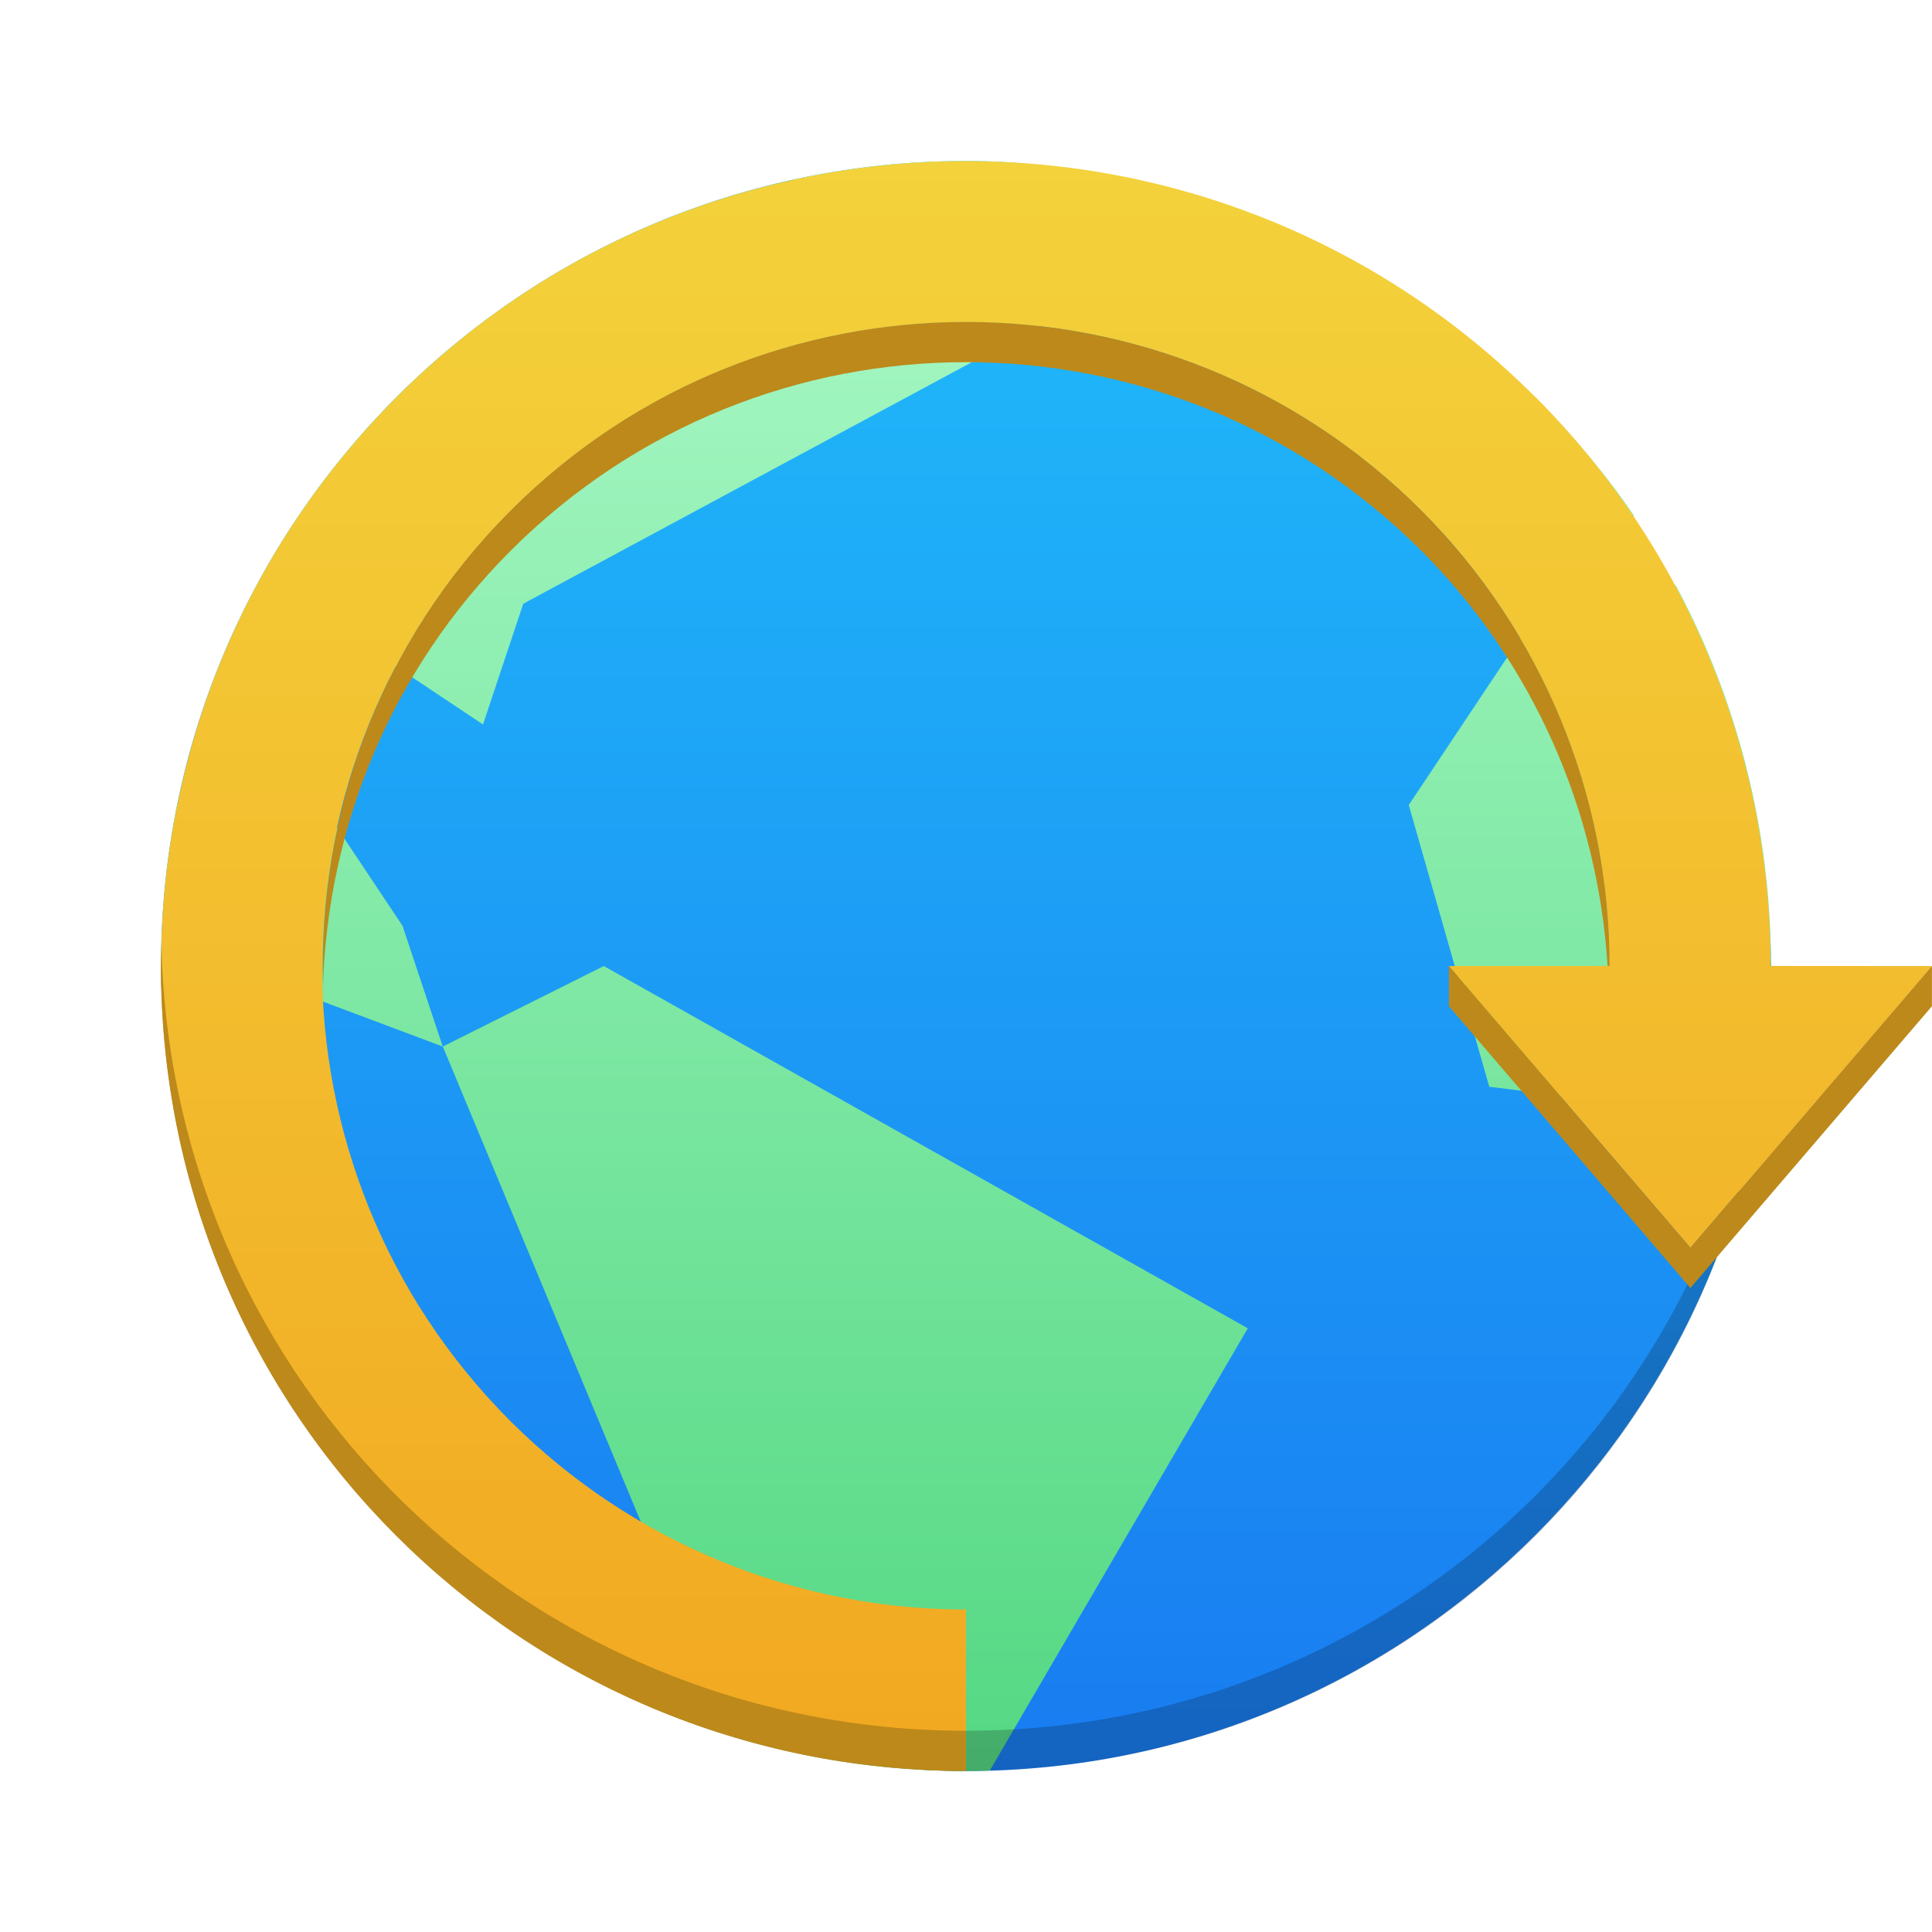
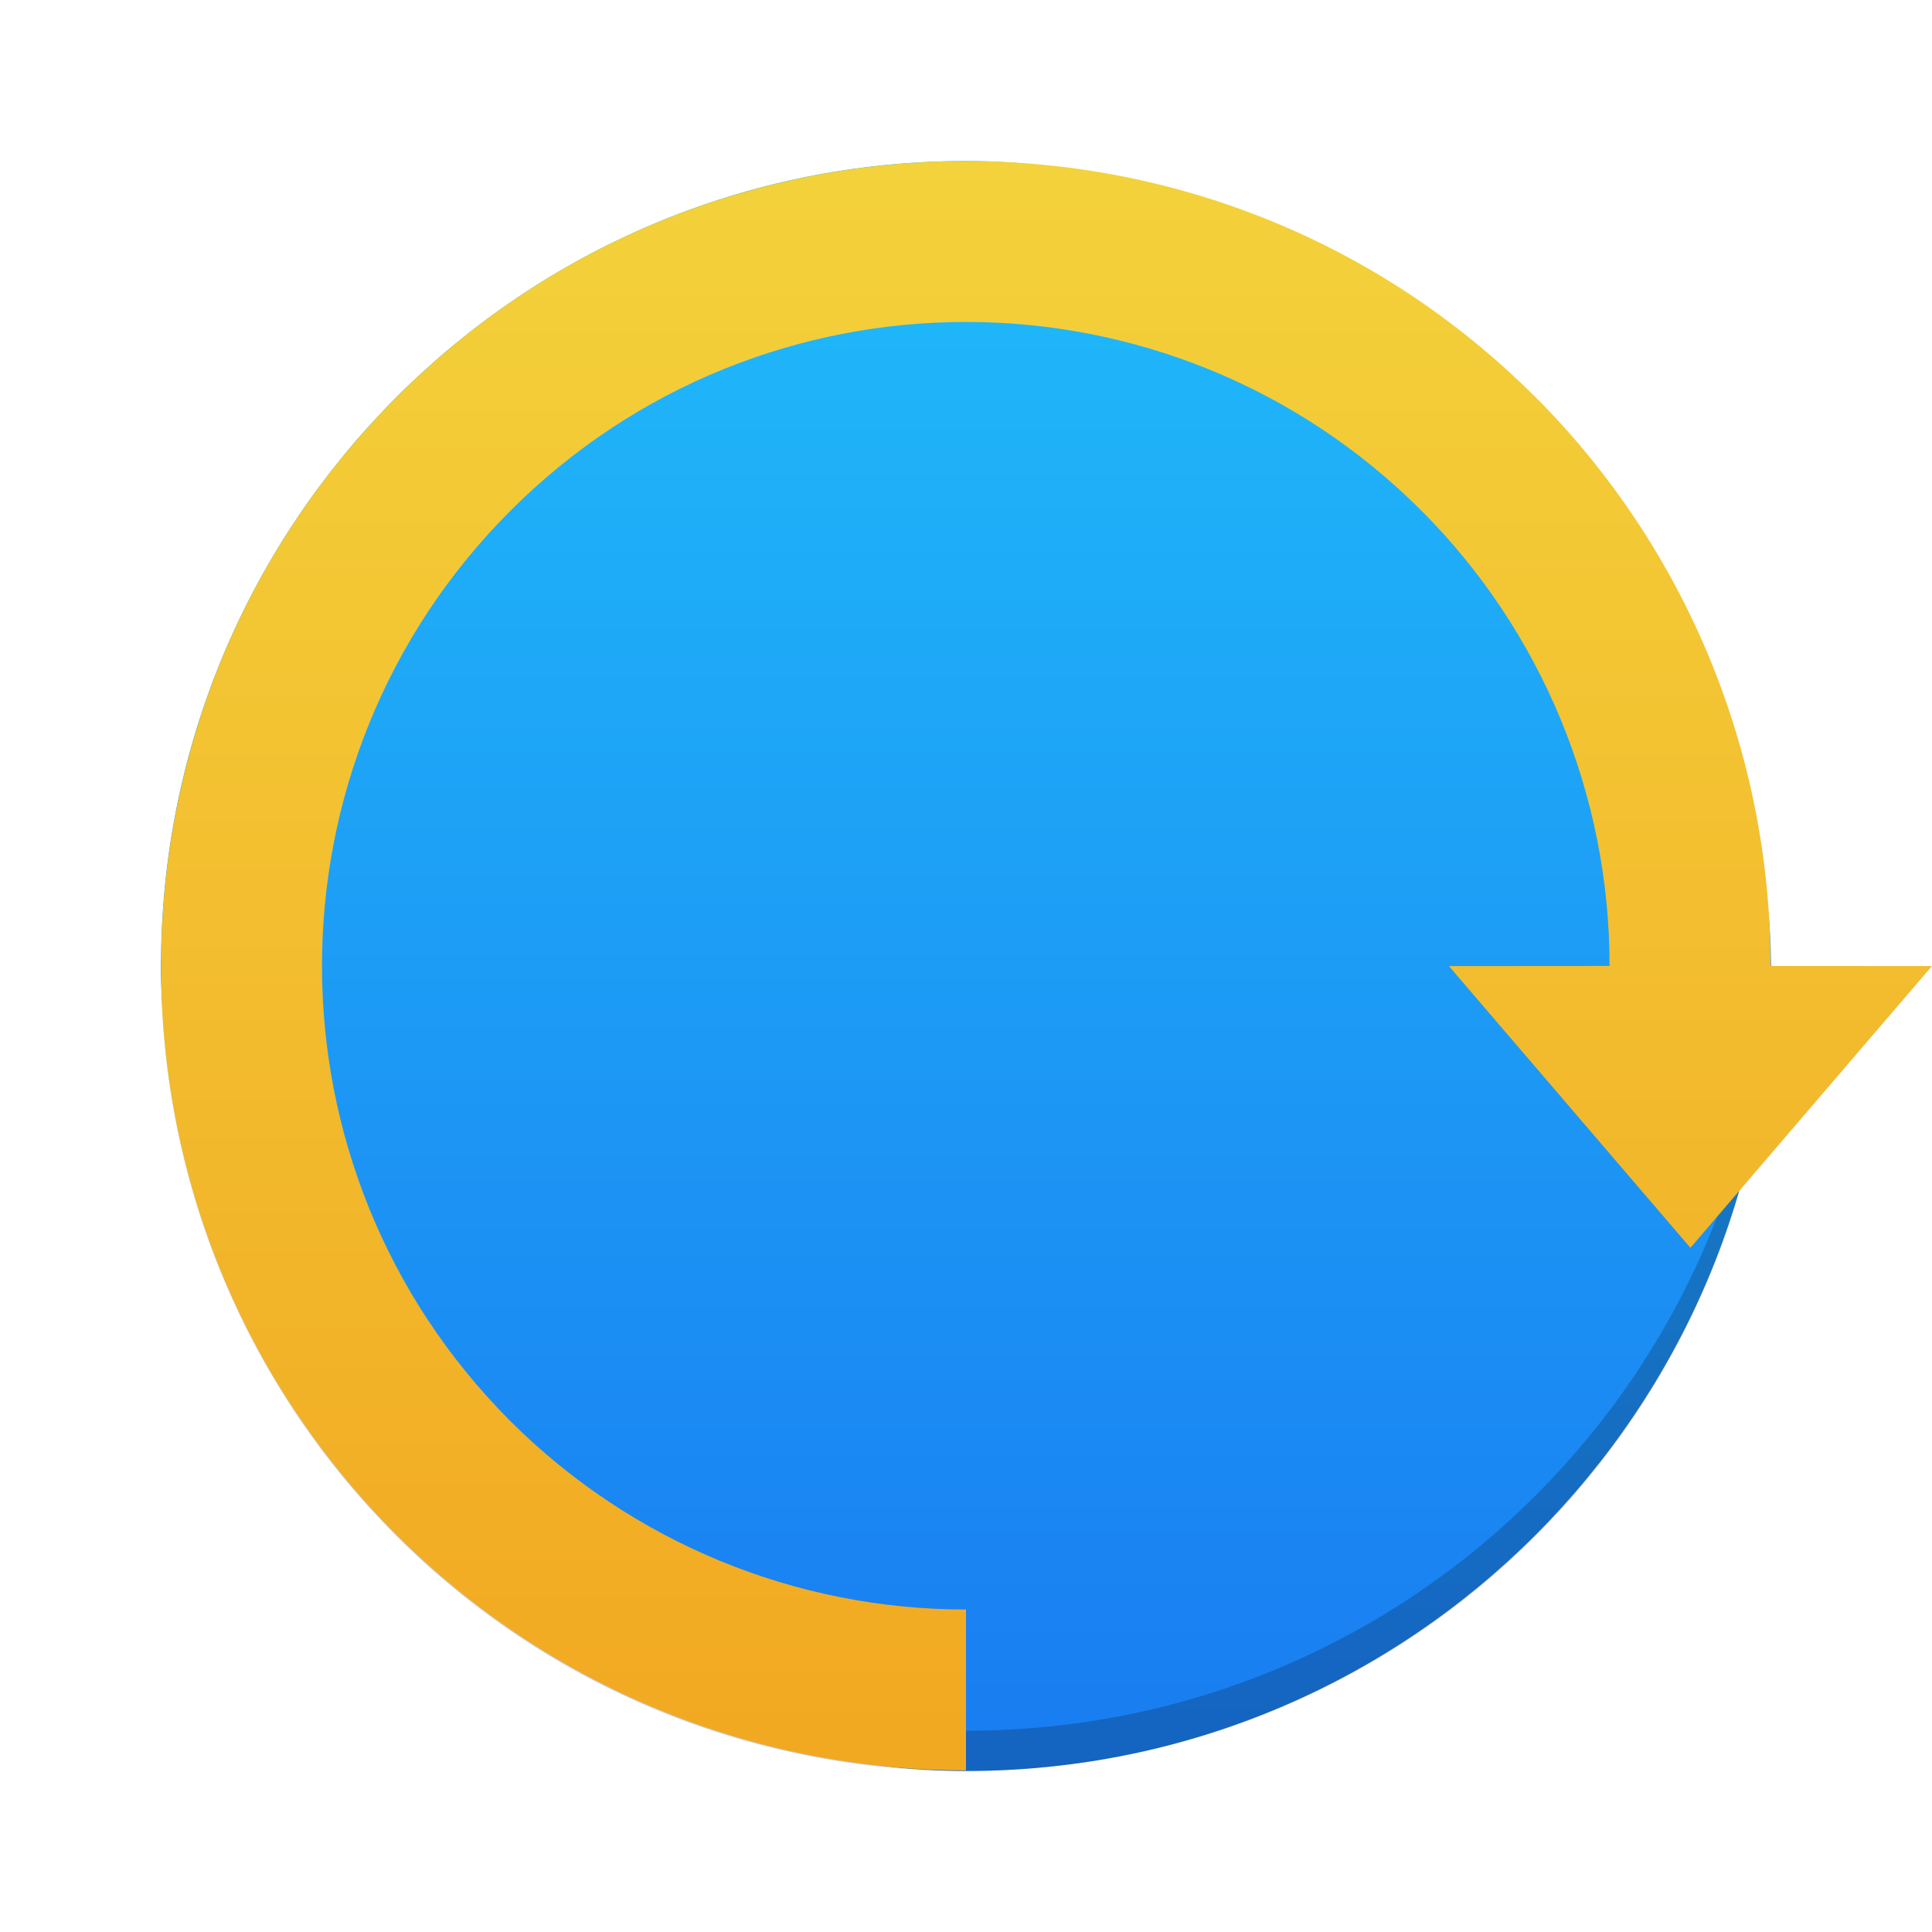
<svg xmlns="http://www.w3.org/2000/svg" width="48" viewBox="0 0 48 48" height="48">
  <defs>
    <linearGradient id="a" y1="9" y2="-30" x2="0" gradientUnits="userSpaceOnUse">
      <stop stop-color="#f2a922" />
      <stop offset="1" stop-color="#f3d23b" />
    </linearGradient>
    <linearGradient id="b" y1="503.8" y2="543.8" x2="0" gradientUnits="userSpaceOnUse">
      <stop stop-color="#abf9c7" />
      <stop offset="1" stop-color="#54d883" />
    </linearGradient>
    <linearGradient id="c" y1="543.8" y2="503.8" gradientUnits="userSpaceOnUse" x2="0">
      <stop stop-color="#197cf1" />
      <stop offset="1" stop-color="#20bcfa" />
    </linearGradient>
  </defs>
  <g transform="translate(-384.57-499.8)">
    <rect width="40" x="388.57" y="503.8" fill="url(#c)" rx="20" height="40" />
-     <path fill="url(#b)" fill-rule="evenodd" d="m408.57 503.8c-1.452 0-2.864.16-4.227.451l-1.773 3.549-2.68-2.01c-4.806 2.311-8.529 6.472-10.254 11.584l3.934-1.574 3 2 1-3 13-7-.793-3.961c-.4-.024-.801-.039-1.207-.039m14.811 6.568l-.811 2.432 1 1-4 6 2 7 6.633.83c.239-1.239.367-2.519.367-3.83 0-3.425-.857-6.641-2.361-9.453l-1.639-.547.596-1.193c-.535-.794-1.144-1.531-1.785-2.238m-34.414 9.432c-.221 1.096-.346 2.227-.381 3.381l6.984 2.619-1-3-2-3zm6.604 6l5 12v4.338c2.449 1.065 5.151 1.662 8 1.662.199 0 .395-.008.592-.014l6.408-10.986-16-9z" />
    <path opacity=".2" d="m388.62 523.3c-.004.17-.051.329-.051.5 0 11.08 8.92 20 20 20 11.08 0 20-8.92 20-20 0-.171-.046-.33-.051-.5-.03 1.206-.121 2.398-.354 3.541-.266 1.304-.657 2.561-1.162 3.758-.505 1.197-1.122 2.335-1.84 3.398-.717 1.064-1.536 2.053-2.439 2.957-.904.904-1.893 1.722-2.957 2.439-1.064.717-2.201 1.335-3.398 1.84-1.197.505-2.454.897-3.758 1.162-1.304.266-2.656.404-4.04.404-1.385 0-2.737-.139-4.04-.404-1.304-.266-2.561-.657-3.758-1.162-.599-.252-1.183-.533-1.75-.84-.567-.307-1.117-.641-1.648-1-1.064-.717-2.053-1.536-2.957-2.439-.904-.904-1.722-1.893-2.439-2.957-.717-1.064-1.335-2.201-1.84-3.398-.505-1.197-.897-2.454-1.162-3.758-.233-1.143-.323-2.335-.354-3.541" />
    <g stroke-linejoin="round" stroke-width="2">
      <path fill="url(#a)" d="m82.14-24.14c-7.81-7.81-20.474-7.81-28.28 0-7.81 7.81-7.81 20.474 0 28.28 3.753 3.746 8.84 5.848 14.14 5.845v-3.997c-4.242.003-8.311-1.679-11.314-4.676-6.248-6.248-6.248-16.379 0-22.627 6.248-6.248 16.379-6.248 22.627 0 2.997 3 4.679 7.07 4.676 11.314l-3.991.003 6 7 6-7-4.01-.003c.004-5.302-2.099-10.389-5.845-14.14" transform="translate(340.57 533.8)" />
-       <path fill="#bd891a" d="m24 7.998c-4.095 0-8.19 1.561-11.314 4.686-3.252 3.252-4.795 7.554-4.662 11.814.122-3.927 1.665-7.817 4.662-10.814 6.248-6.248 16.379-6.248 22.627 0 2.76 2.765 4.386 6.438 4.627 10.314h.049c.003-4.242-1.679-8.312-4.676-11.314-3.124-3.124-7.218-4.686-11.313-4.686m-19.99 15.502c-.004.167-.012.332-.012.5 0 11.08 8.92 20 20 20v-1c-10.912 0-19.724-8.653-19.988-19.5m31.988.5v1l6 7 6-7v-1l-6 7z" transform="translate(384.57 499.8)" />
    </g>
  </g>
</svg>